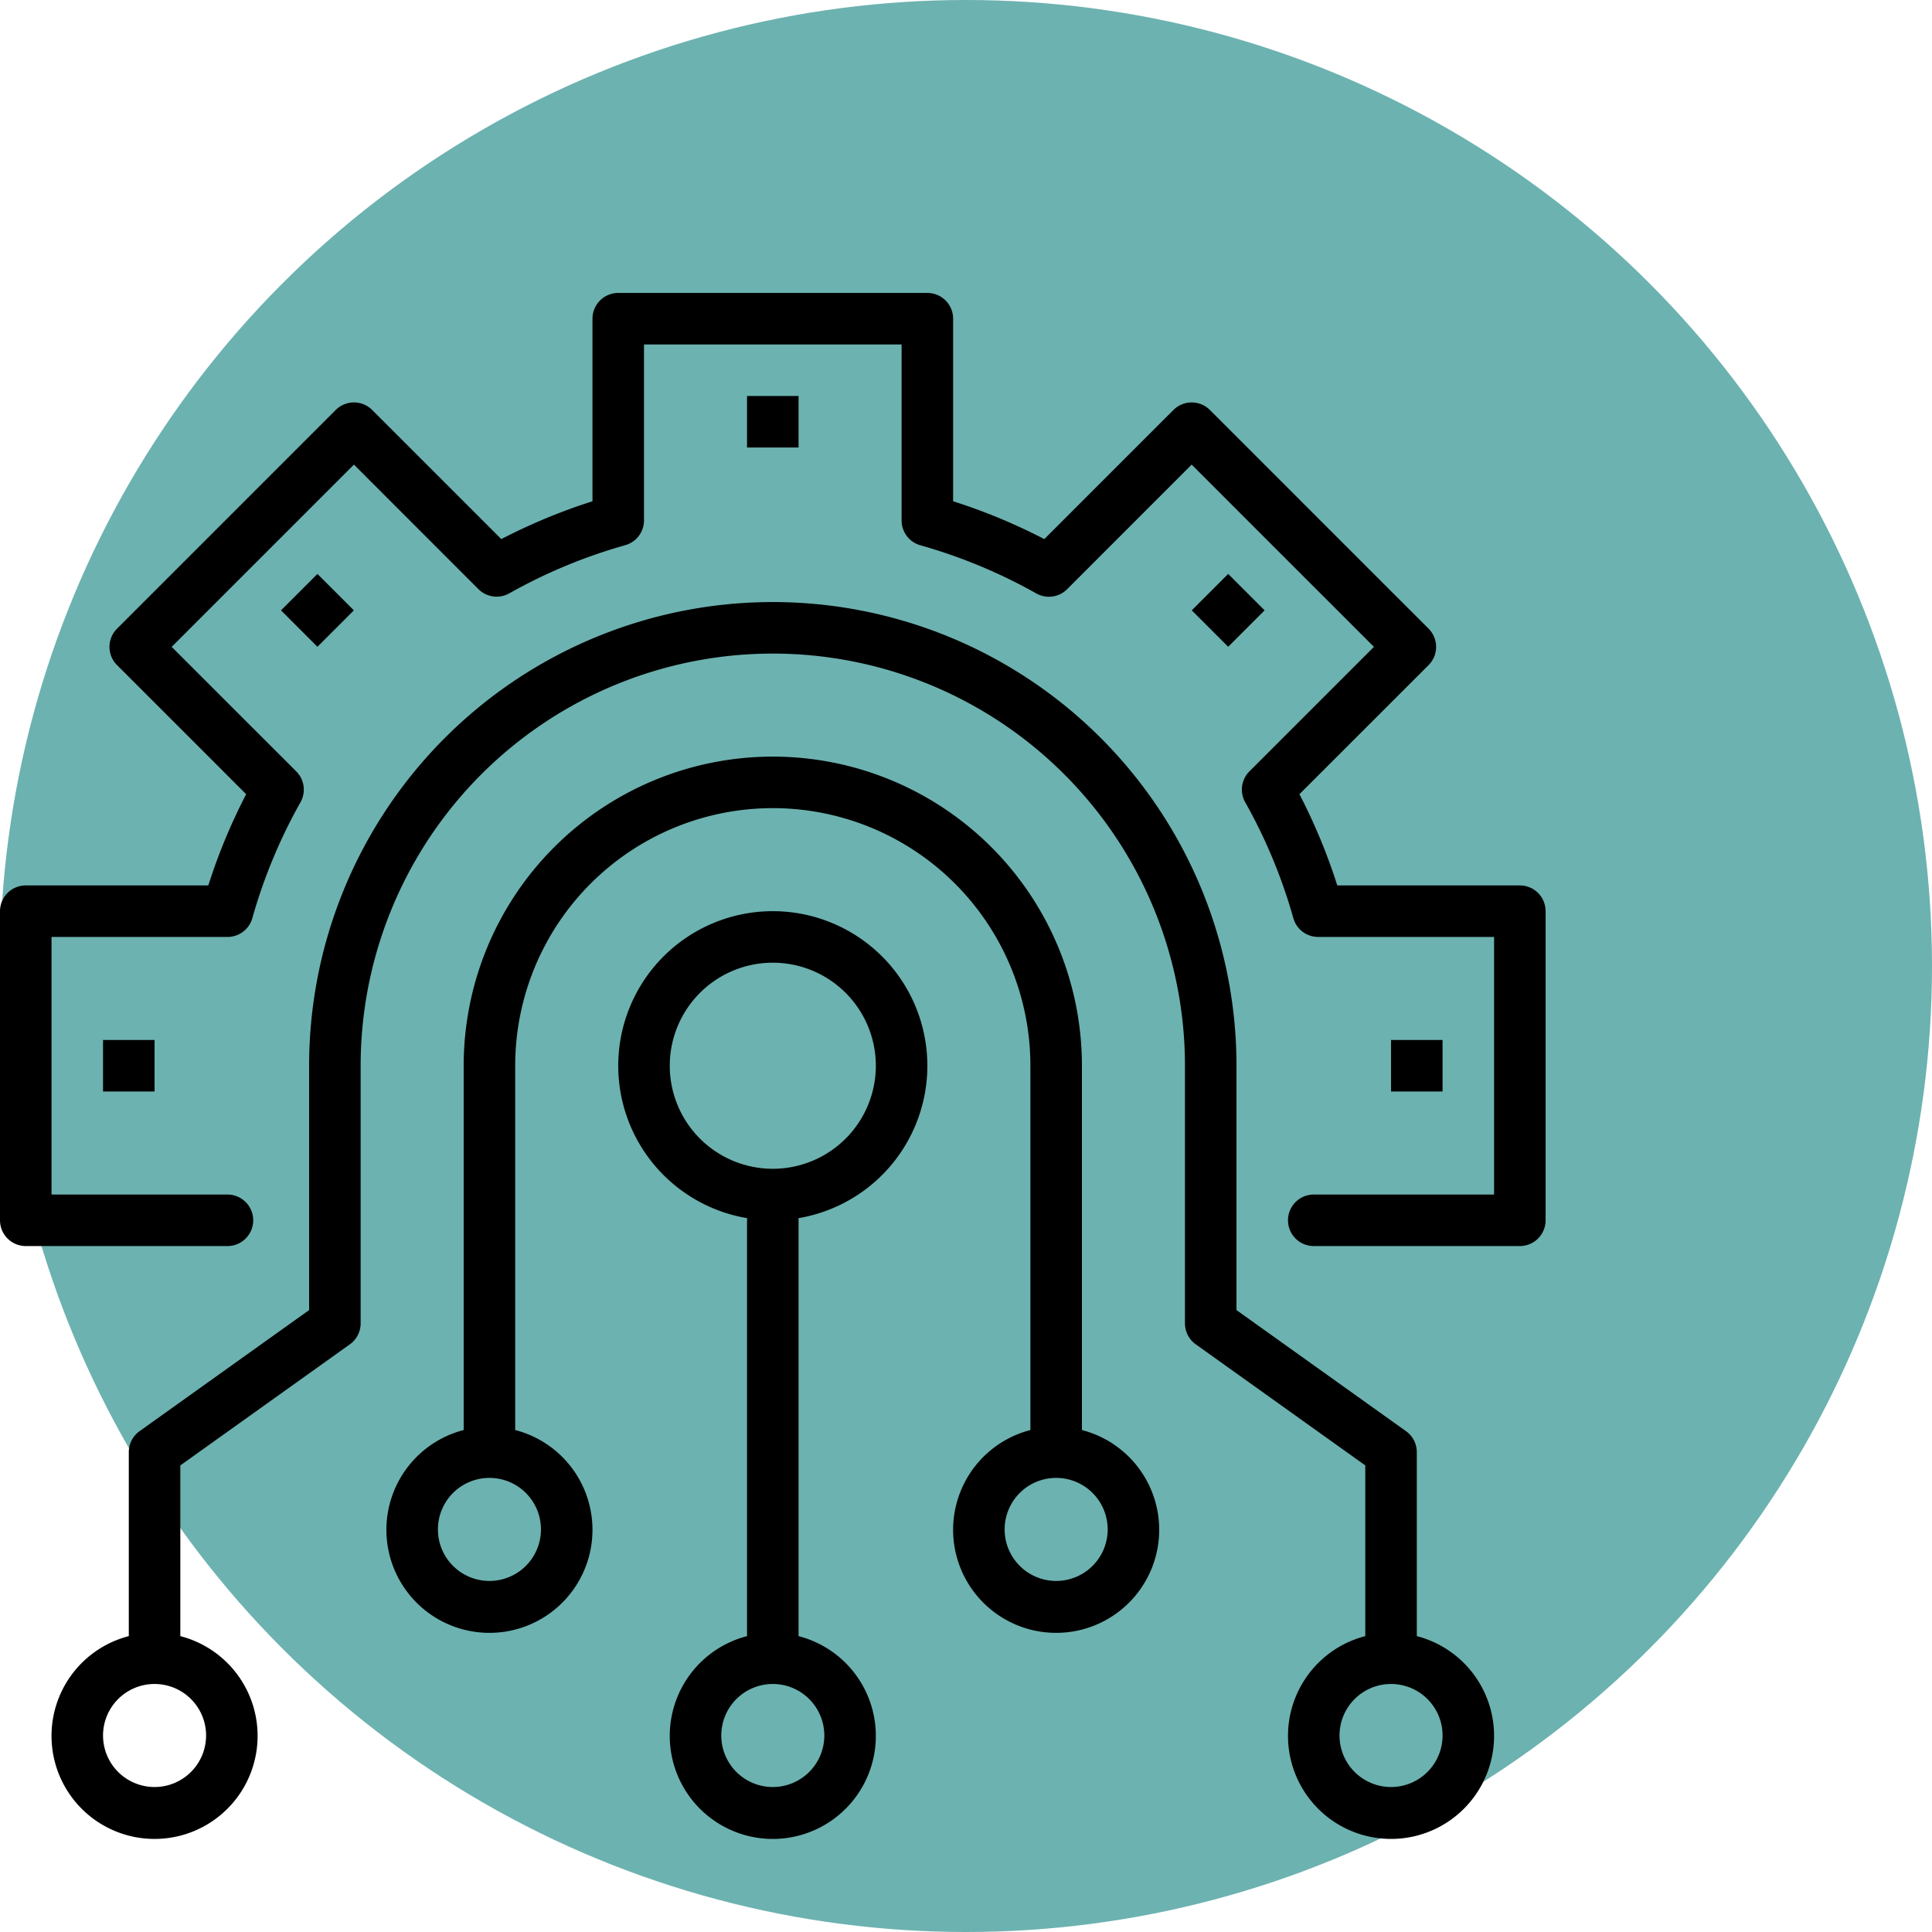
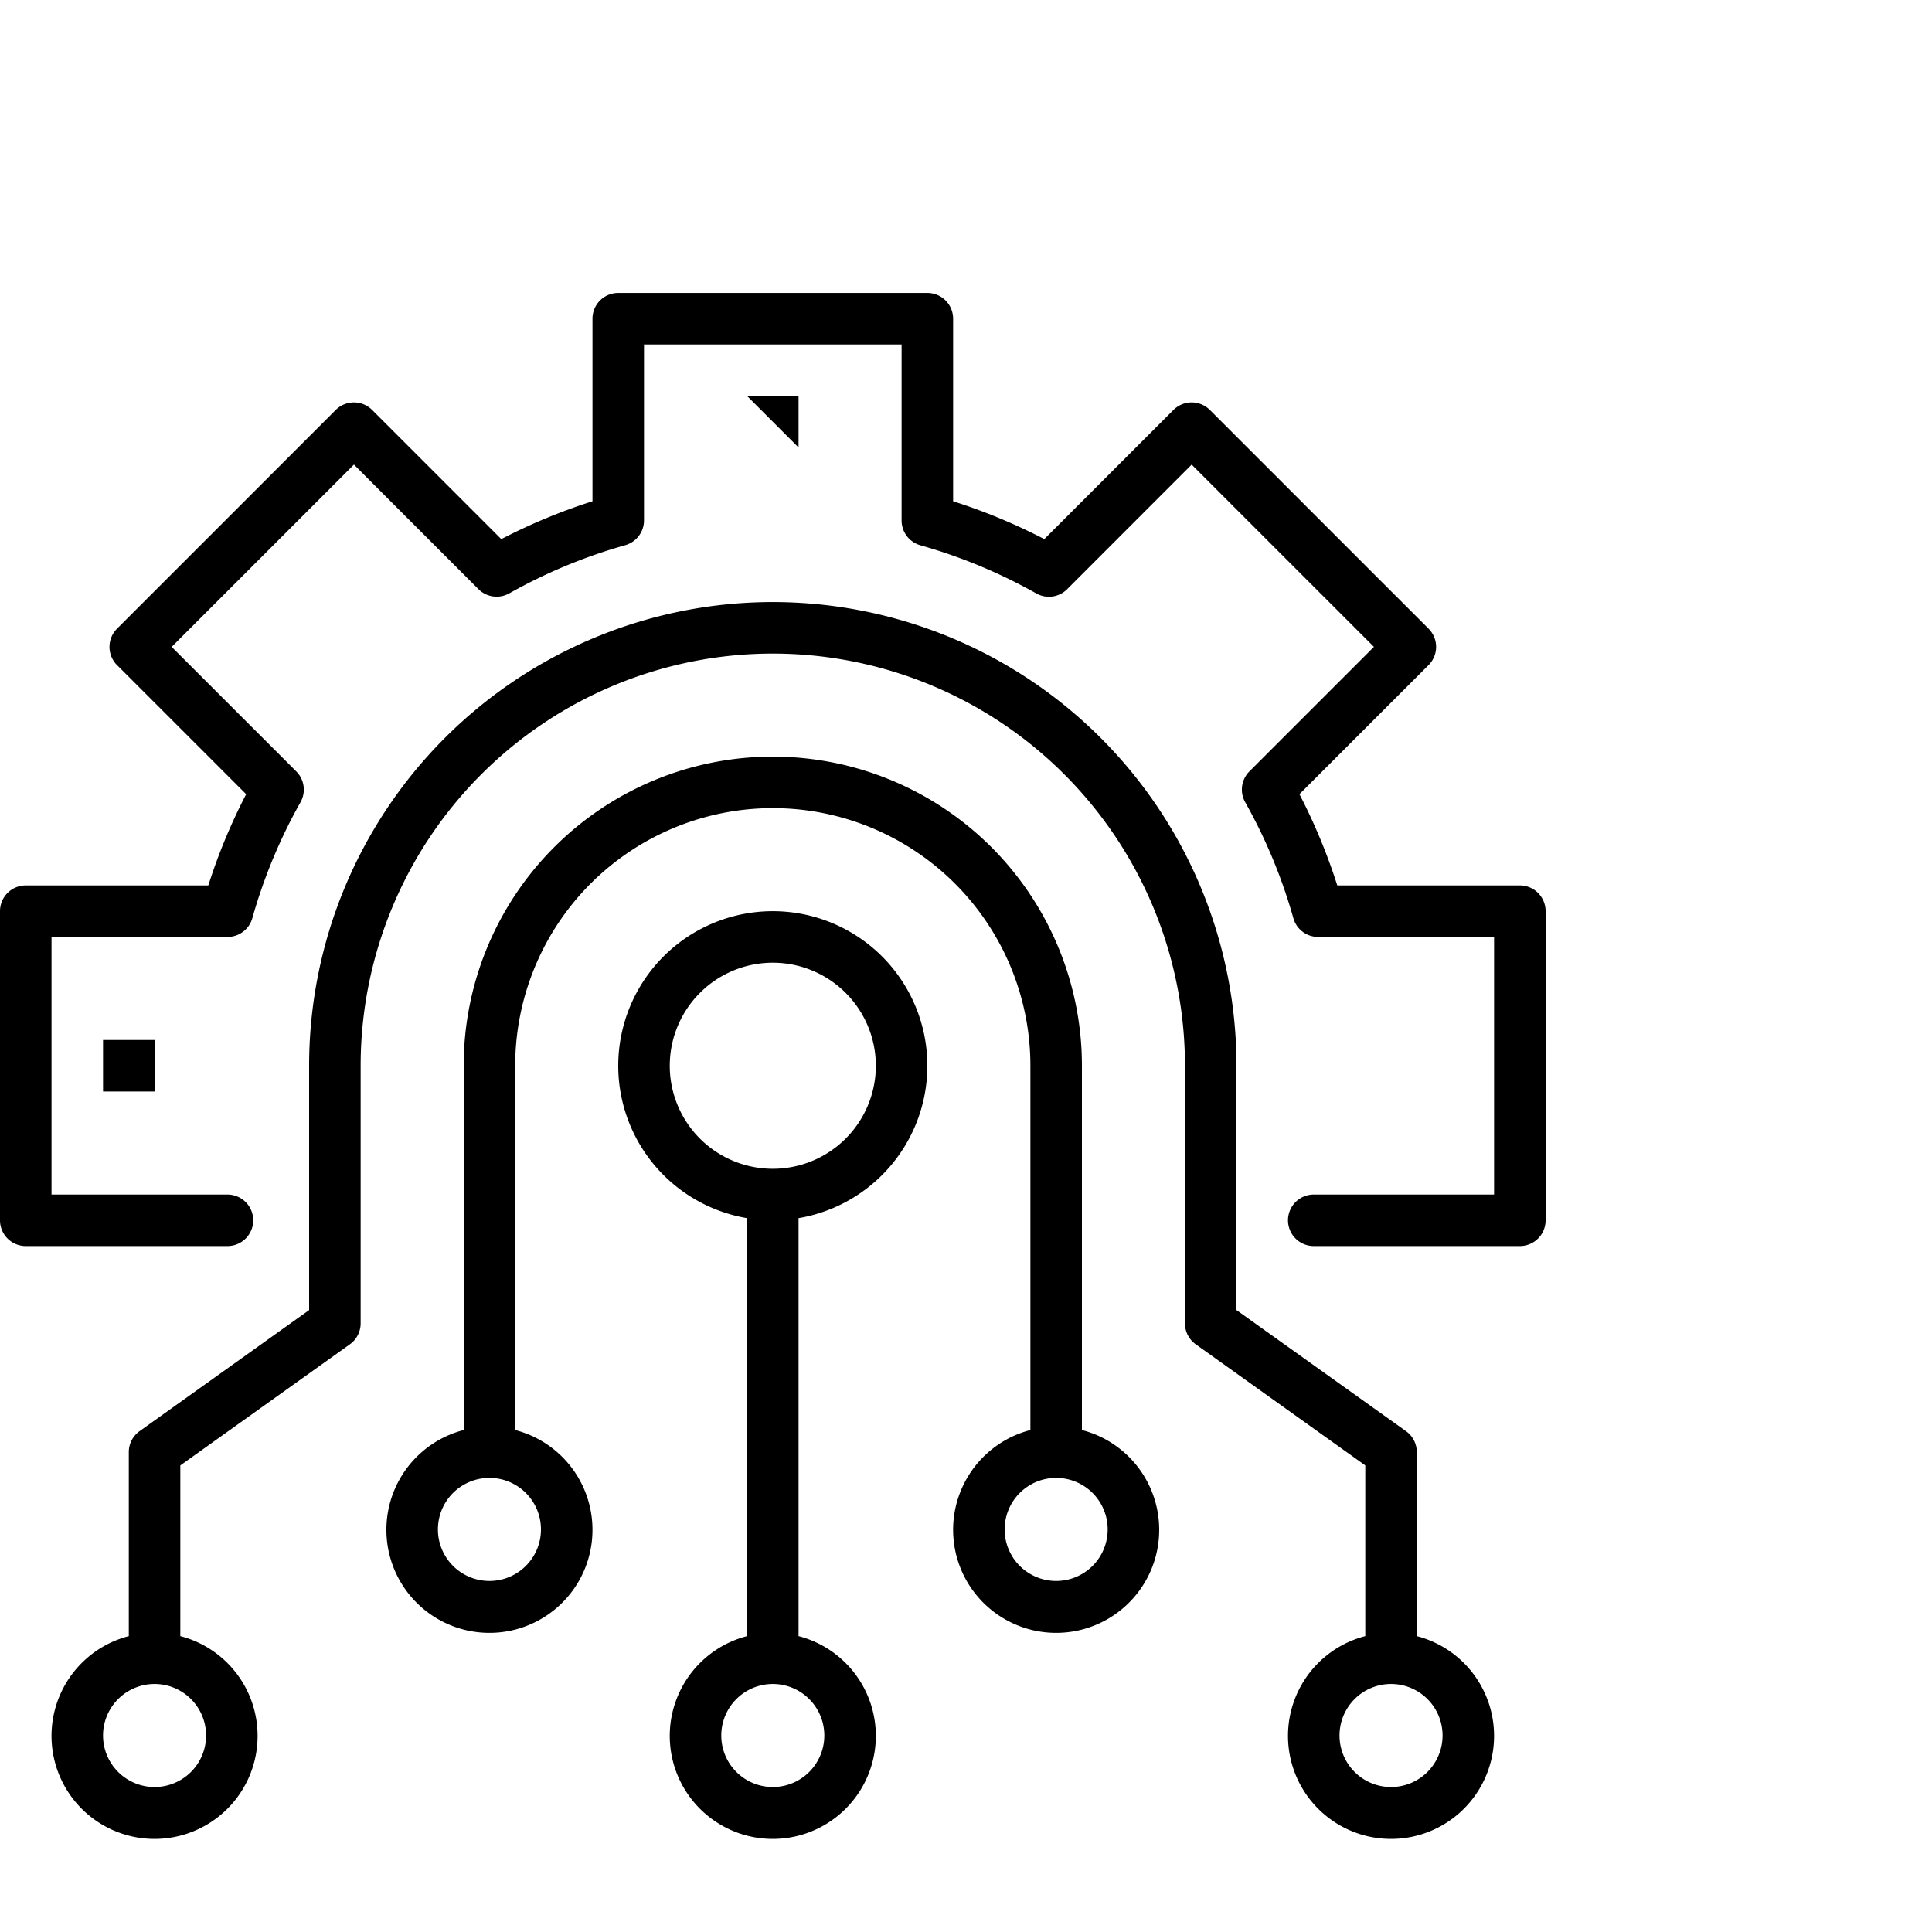
<svg xmlns="http://www.w3.org/2000/svg" width="75" height="75" viewBox="0 0 75 75">
  <g id="ico-centralise-automation" transform="translate(-759 -1118)">
-     <circle id="Ellipse_680" data-name="Ellipse 680" cx="37.5" cy="37.5" r="37.5" transform="translate(759 1118)" fill="#6cb2b0" />
    <g id="_002-network" data-name="002-network" transform="translate(757 1127.372)">
      <path id="Path_19715" data-name="Path 19715" d="M61,39H53a1,1,0,0,1,0-2h7V27H53.17a1,1,0,0,1-.962-.728,20.5,20.5,0,0,0-1.869-4.5,1,1,0,0,1,.164-1.2l4.833-4.833L48.26,8.664,43.427,13.5a1,1,0,0,1-1.2.164,20.525,20.525,0,0,0-4.5-1.869A1,1,0,0,1,37,10.83V4H27v6.83a1,1,0,0,1-.728.962,20.5,20.5,0,0,0-4.5,1.869,1,1,0,0,1-1.2-.164L15.74,8.664,8.664,15.74,13.5,20.573a1,1,0,0,1,.164,1.2,20.553,20.553,0,0,0-1.869,4.5A1,1,0,0,1,10.83,27H4V37h6.83a1,1,0,0,1,0,2H3a1,1,0,0,1-1-1V26a1,1,0,0,1,1-1h7.087a22.523,22.523,0,0,1,1.469-3.541L6.543,16.447a1,1,0,0,1,0-1.414l8.49-8.49a1,1,0,0,1,1.414,0l5.013,5.013A22.473,22.473,0,0,1,25,10.087V3a1,1,0,0,1,1-1H38a1,1,0,0,1,1,1v7.087a22.474,22.474,0,0,1,3.54,1.469l5.013-5.013a1,1,0,0,1,1.414,0l8.49,8.49a1,1,0,0,1,0,1.414l-5.013,5.012A22.619,22.619,0,0,1,53.913,25H61a1,1,0,0,1,1,1V38a1,1,0,0,1-1,1Z" />
      <path id="Path_19716" data-name="Path 19716" d="M57,54.142V47a1,1,0,0,0-.419-.814L50,41.485V32a18,18,0,1,0-36,0v9.485l-6.581,4.7A1,1,0,0,0,7,47v7.142a4,4,0,1,0,2,0V47.515l6.581-4.7A1,1,0,0,0,16,42V32a16,16,0,0,1,32,0V42a1,1,0,0,0,.419.814L55,47.515v6.627a4,4,0,1,0,2,0ZM10,58a2,2,0,1,1-2-2A2,2,0,0,1,10,58Zm46,2a2,2,0,1,1,2-2A2,2,0,0,1,56,60Z" />
      <path id="Path_19717" data-name="Path 19717" d="M44,46.142V32a12,12,0,1,0-24,0V46.142a4,4,0,1,0,2,0V32a10,10,0,0,1,20,0V46.142a4,4,0,1,0,2,0ZM23,50a2,2,0,1,1-2-2A2,2,0,0,1,23,50Zm20,2a2,2,0,1,1,2-2A2,2,0,0,1,43,52Z" />
      <path id="Path_19718" data-name="Path 19718" d="M33,54.142V38a1,1,0,0,0-2,0V54.142a4,4,0,1,0,2,0ZM32,60a2,2,0,1,1,2-2A2,2,0,0,1,32,60Z" />
      <path id="Path_19719" data-name="Path 19719" d="M32,26a6,6,0,1,0,6,6,6,6,0,0,0-6-6Zm0,10a4,4,0,1,1,4-4A4,4,0,0,1,32,36Z" />
-       <path id="Path_19720" data-name="Path 19720" d="M31,6h2V8H31Z" />
-       <path id="Path_19721" data-name="Path 19721" d="M13.322,13.322h2v2h-2Z" transform="translate(-5.932 14.322) rotate(-45)" />
+       <path id="Path_19720" data-name="Path 19720" d="M31,6h2V8Z" />
      <path id="Path_19722" data-name="Path 19722" d="M6,31H8v2H6Z" />
-       <path id="Path_19723" data-name="Path 19723" d="M56,31h2v2H56Z" />
-       <path id="Path_19724" data-name="Path 19724" d="M48.678,13.322h2v2h-2Z" transform="translate(4.423 39.322) rotate(-45)" />
    </g>
  </g>
</svg>